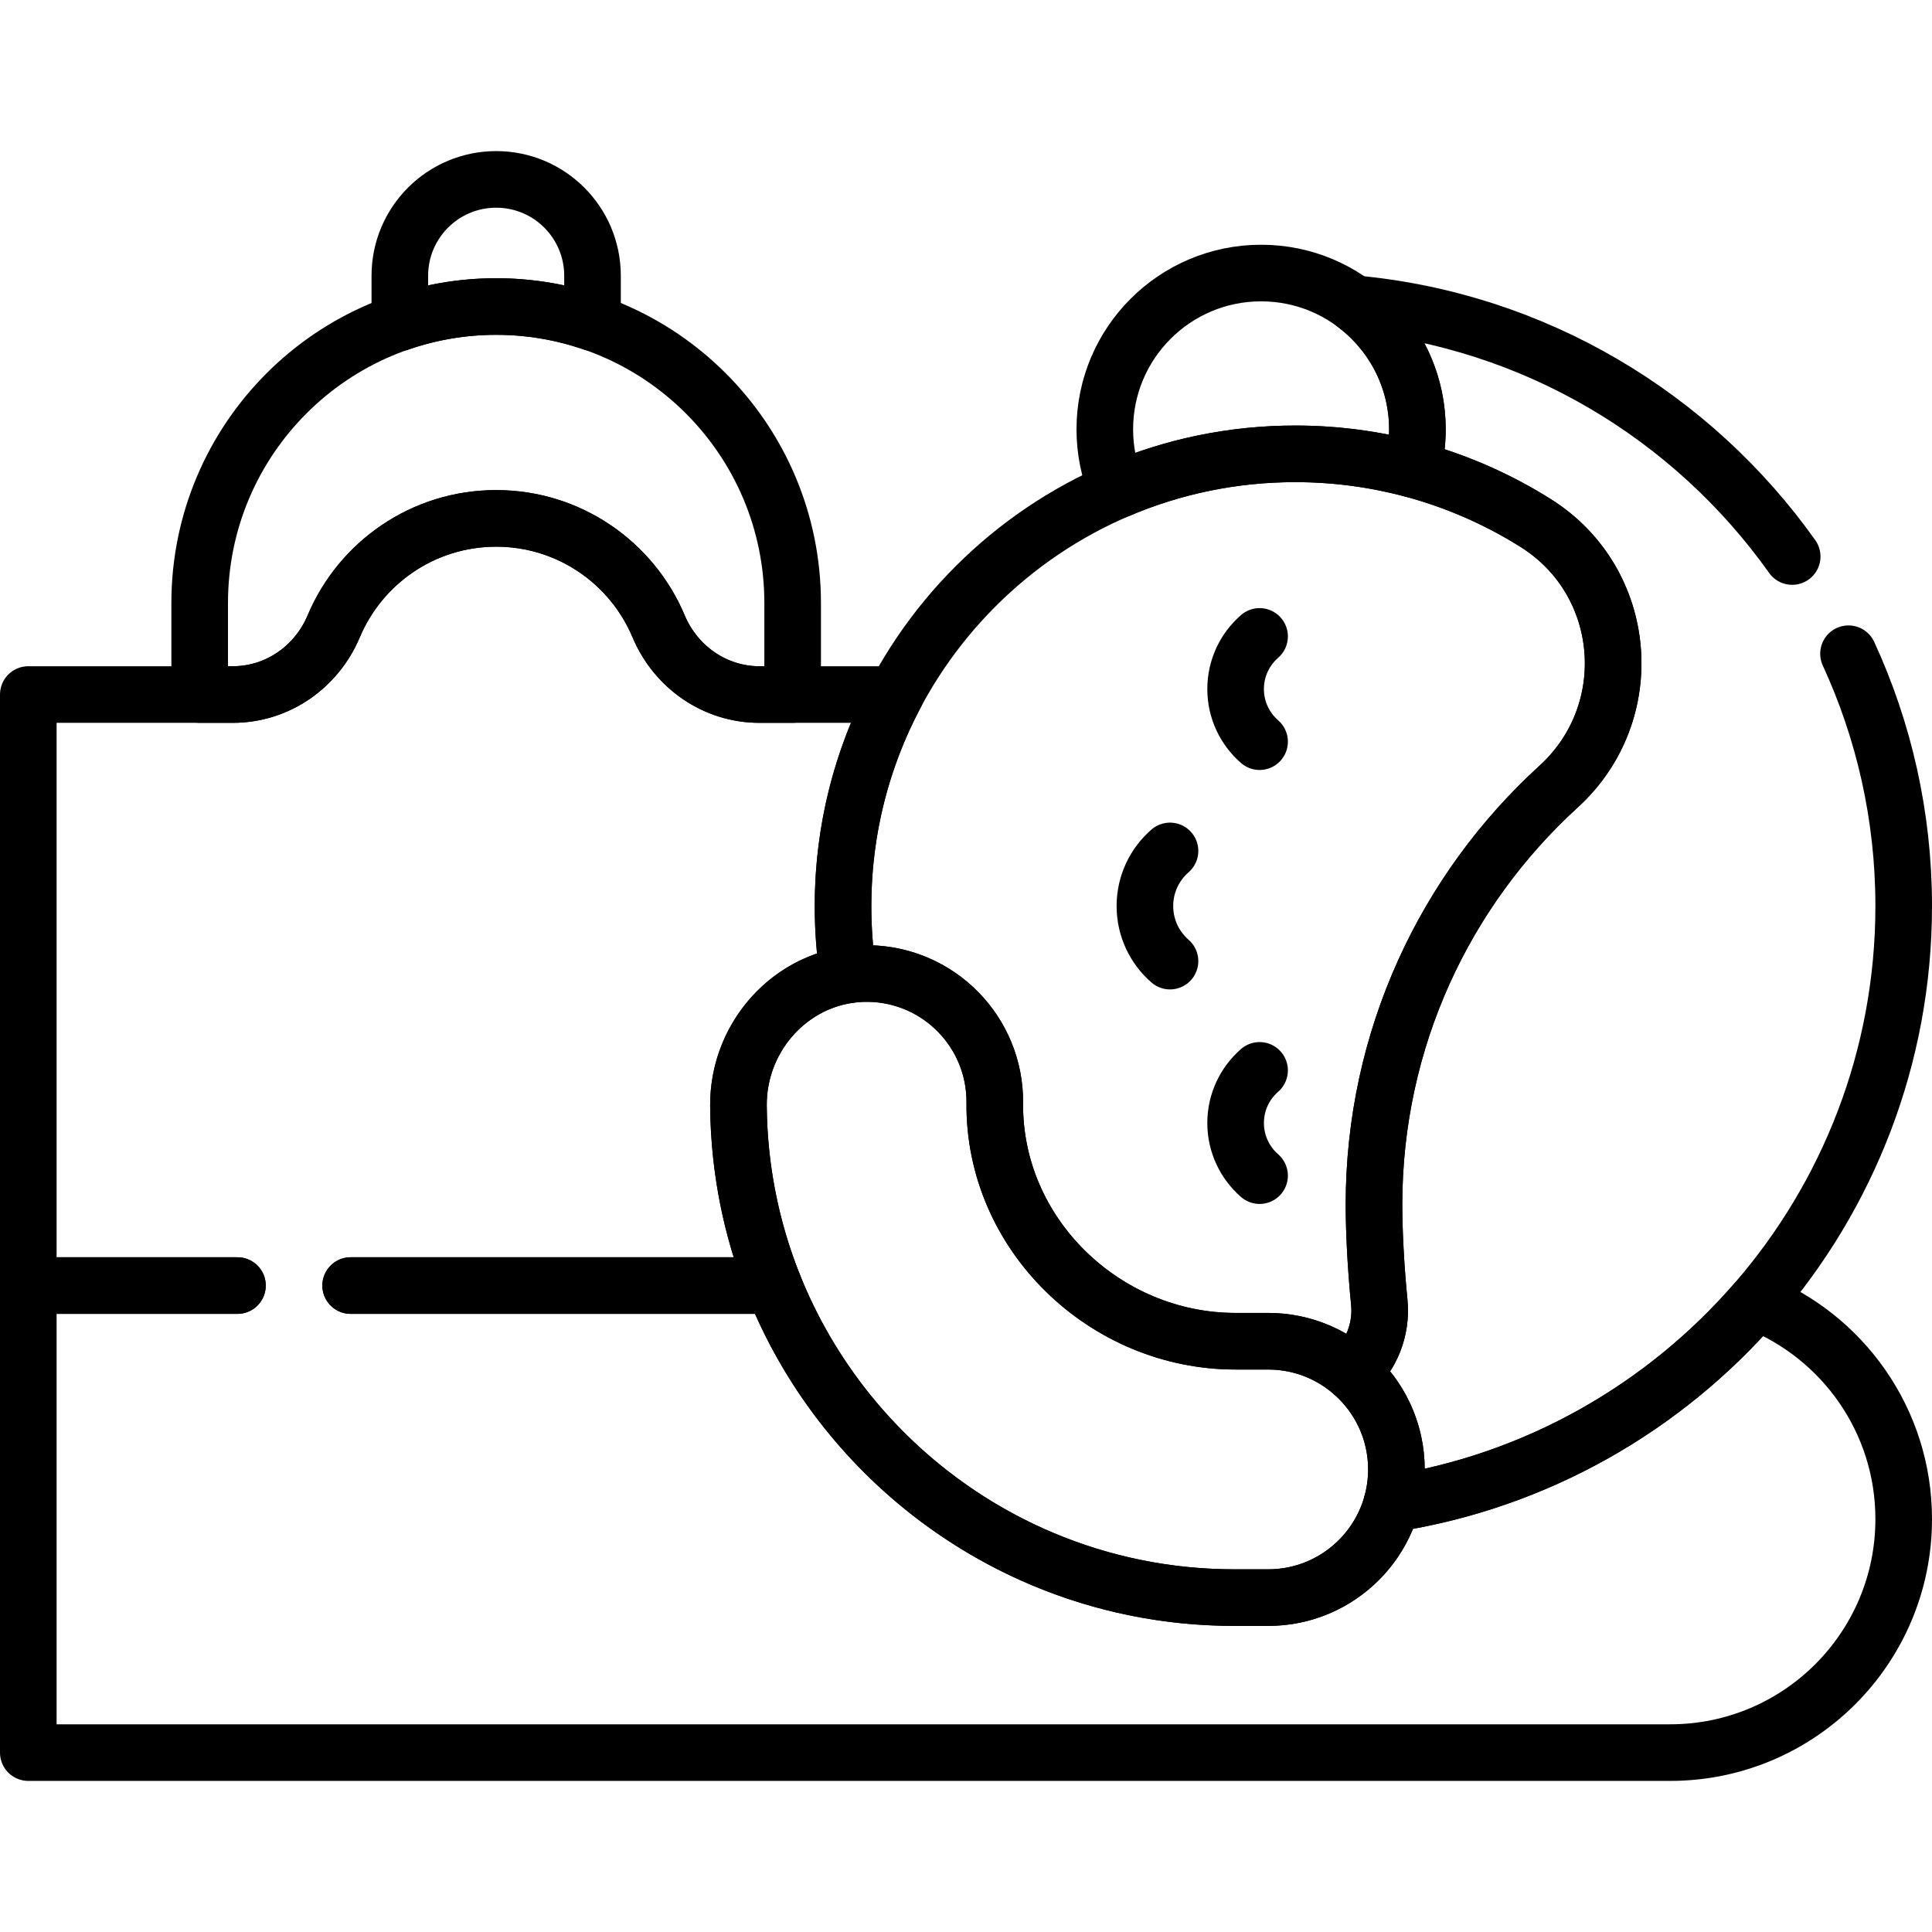
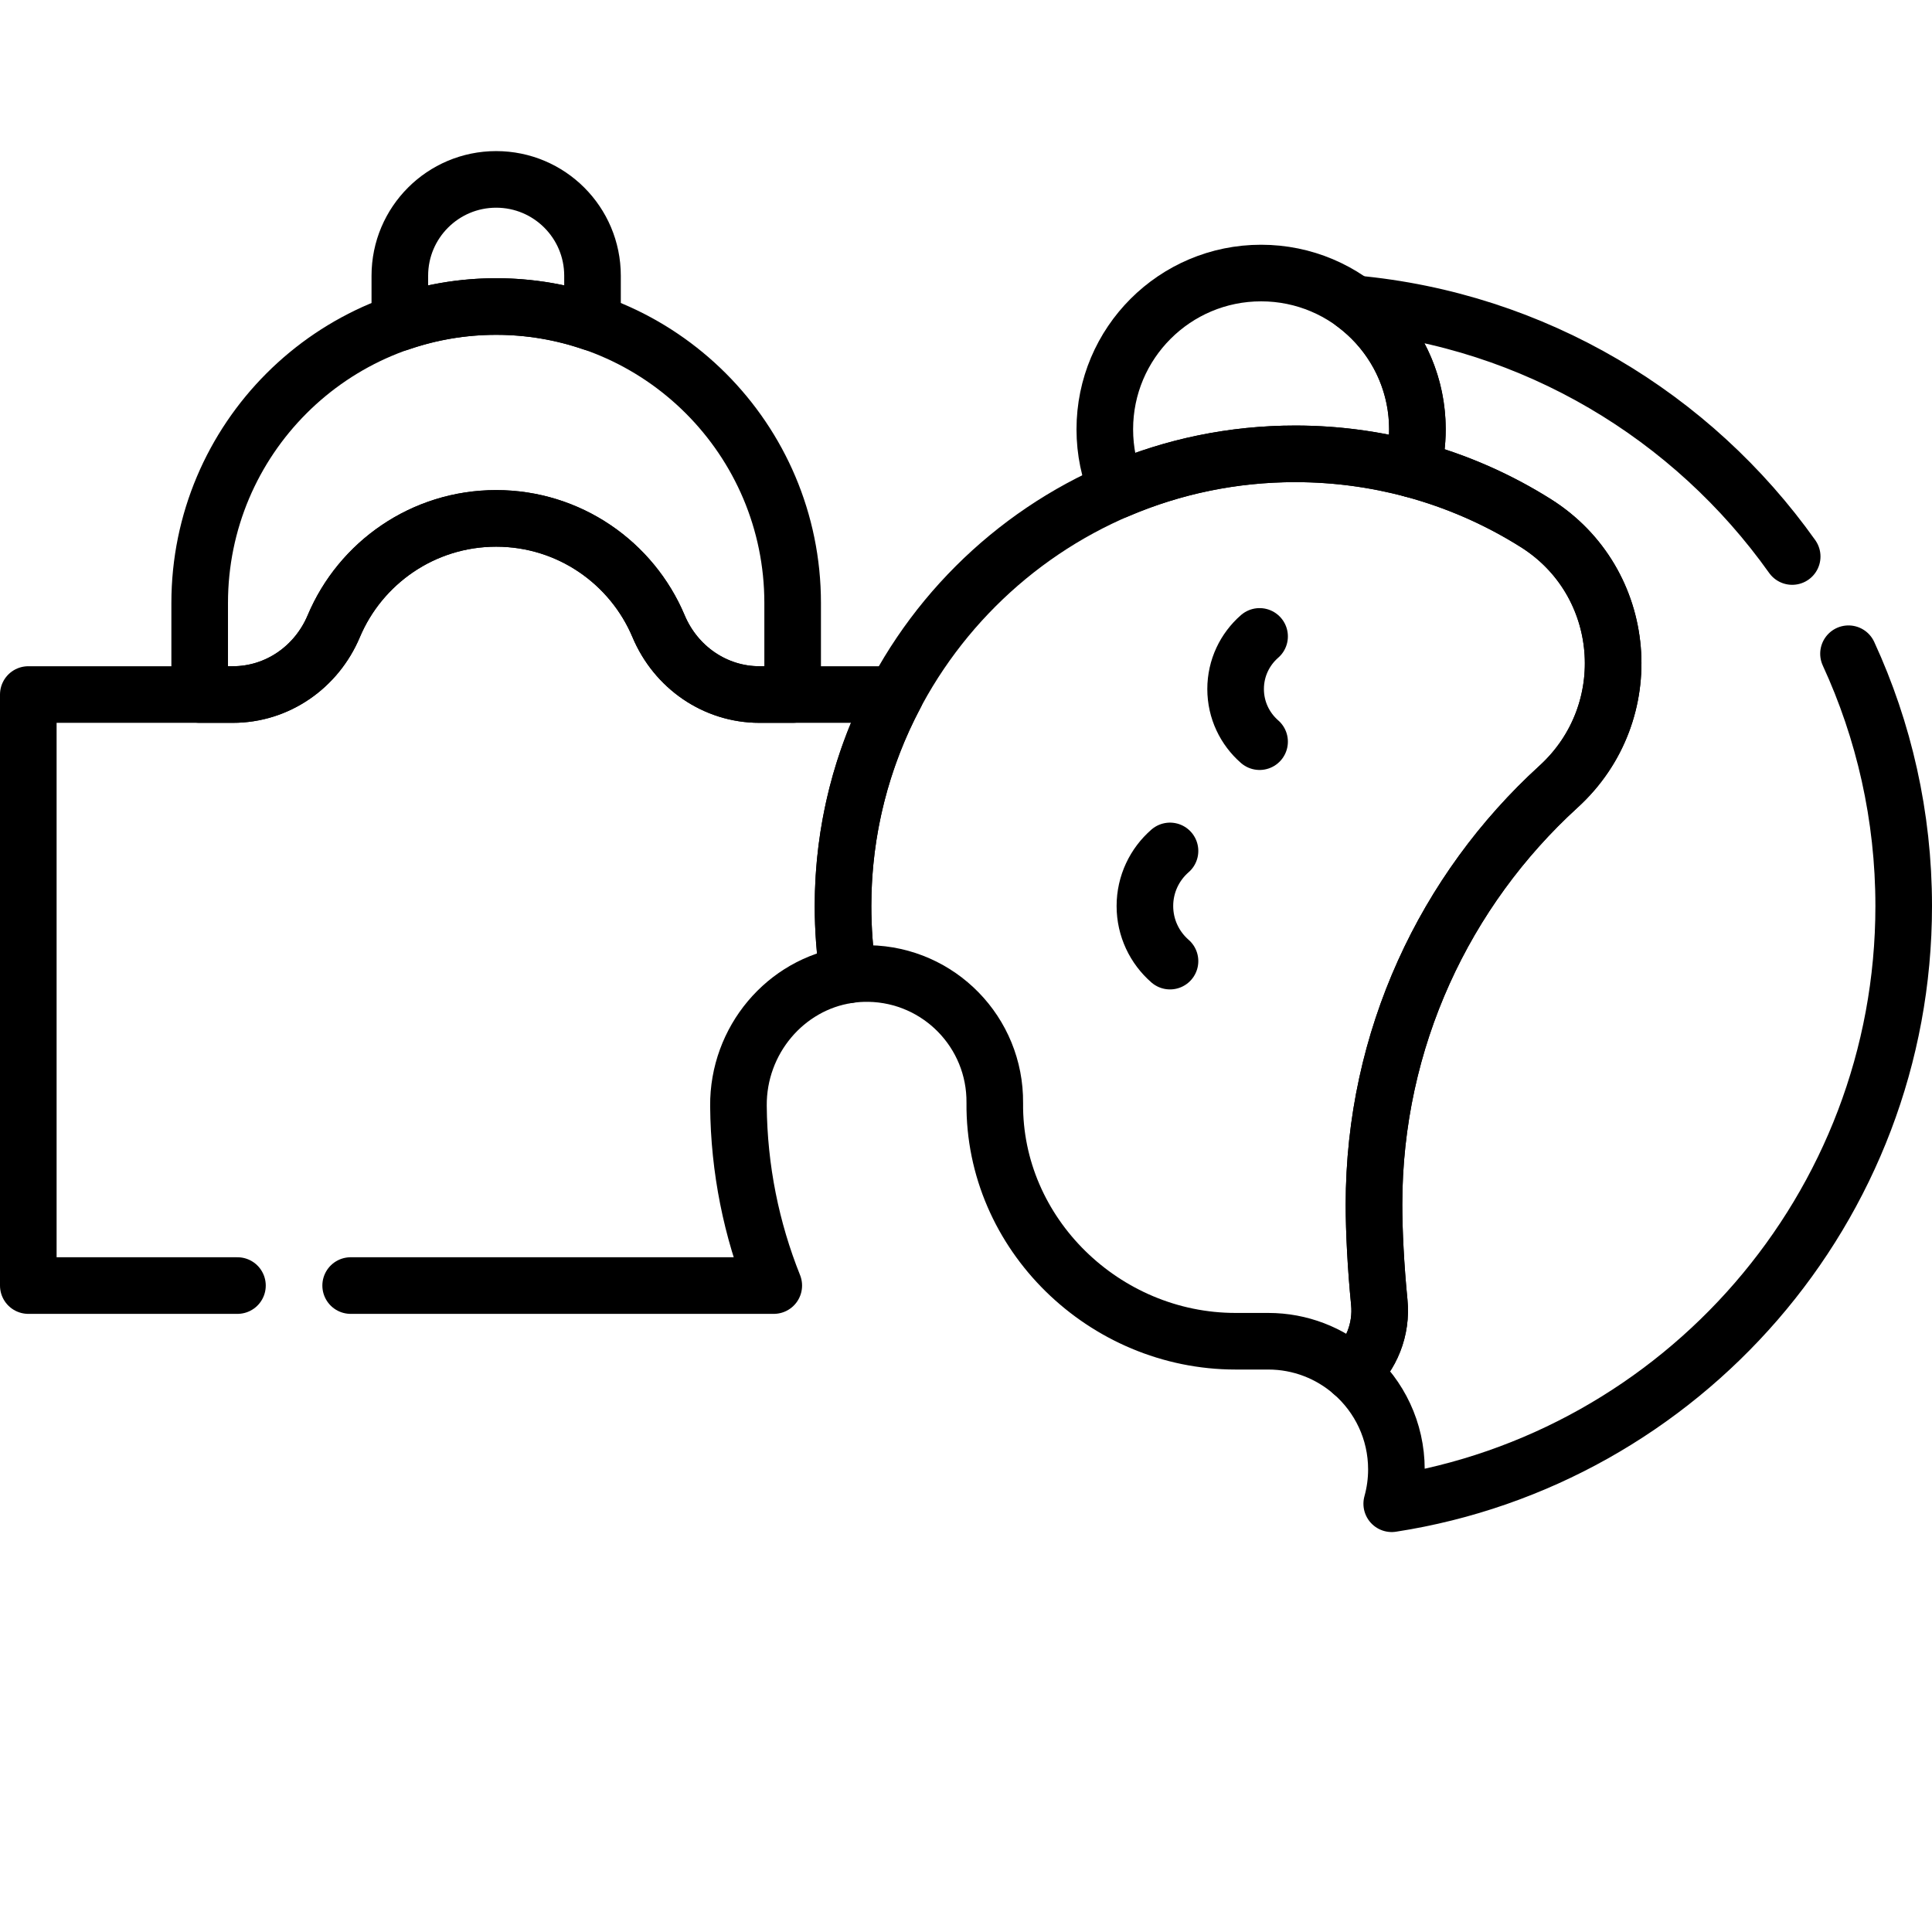
<svg xmlns="http://www.w3.org/2000/svg" version="1.1" id="Capa_1" x="0px" y="0px" viewBox="0 0 512 512" style="enable-background:new 0 0 512 512;" xml:space="preserve" width="512" height="512">
  <g>
    <g>
      <g>
        <path style="fill:none;stroke:#000000;stroke-width:15;stroke-linecap:round;stroke-linejoin:round;stroke-miterlimit:10;" d="&#10;&#09;&#09;&#09;&#09;M333.803,168.655c-3.891,3.391-6.354,8.38-6.354,13.947c0,5.567,2.463,10.555,6.354,13.947" />
-         <path style="fill:none;stroke:#000000;stroke-width:15;stroke-linecap:round;stroke-linejoin:round;stroke-miterlimit:10;" d="&#10;&#09;&#09;&#09;&#09;M333.803,311.555c-3.891-3.391-6.354-8.38-6.354-13.947s2.463-10.555,6.354-13.947" />
      </g>
      <path style="fill:none;stroke:#000000;stroke-width:15;stroke-linecap:round;stroke-linejoin:round;stroke-miterlimit:10;" d="&#10;&#09;&#09;&#09;M310.063,225.504c-4.074,3.55-6.652,8.773-6.652,14.601c0,5.828,2.578,11.051,6.652,14.601" />
    </g>
    <path style="fill:none;stroke:#000000;stroke-width:15;stroke-linecap:round;stroke-linejoin:round;stroke-miterlimit:10;" d="&#10;&#09;&#09;M131.49,81.232c8.941,0,17.523,1.514,25.531,4.265V73.074c0-14.1-11.431-25.531-25.531-25.531c-14.1,0-25.53,11.43-25.53,25.531&#10;&#09;&#09;v12.423C113.967,82.746,122.549,81.232,131.49,81.232z" />
    <path style="fill:none;stroke:#000000;stroke-width:15;stroke-linecap:round;stroke-linejoin:round;stroke-miterlimit:10;" d="&#10;&#09;&#09;M88.448,165.958c7.07-16.792,23.679-28.581,43.042-28.581l0,0c19.363,0,35.973,11.789,43.042,28.581&#10;&#09;&#09;c4.568,10.851,14.958,18.1,26.732,18.1h8.797v-24.255c0-43.394-35.177-78.571-78.571-78.571l0,0&#10;&#09;&#09;c-43.394,0-78.571,35.177-78.571,78.571v24.255h8.797C73.489,184.058,83.879,176.809,88.448,165.958z" />
    <path style="fill:none;stroke:#000000;stroke-width:15;stroke-linecap:round;stroke-linejoin:round;stroke-miterlimit:10;" d="&#10;&#09;&#09;M343.317,120.272c10.704,0.007,21.073,1.432,30.946,4.071c0.887-3.373,1.364-6.912,1.364-10.563&#10;&#09;&#09;c0-22.876-18.545-41.421-41.421-41.421c-22.876,0-41.421,18.545-41.421,41.421c0,5.735,1.167,11.197,3.273,16.163&#10;&#09;&#09;C310.565,123.714,326.541,120.261,343.317,120.272z" />
    <g>
-       <path style="fill:none;stroke:#000000;stroke-width:15;stroke-linecap:round;stroke-linejoin:round;stroke-miterlimit:10;" d="&#10;&#09;&#09;&#09;M62.928,340.686H7.5v123.771h435.115c34.178,0,61.885-27.707,61.885-61.885c0-26.162-16.243-48.516-39.188-57.57&#10;&#09;&#09;&#09;c-24.317,28.036-58.185,47.577-96.489,53.506c-3.978,14.342-17.119,24.873-32.727,24.873h-8.984&#10;&#09;&#09;&#09;c-55.258,0-102.658-34.282-122.054-82.694H92.928" />
-     </g>
+       </g>
    <path style="fill:none;stroke:#000000;stroke-width:15;stroke-linecap:round;stroke-linejoin:round;stroke-miterlimit:10;" d="&#10;&#09;&#09;M92.928,340.686h112.13c-5.91-14.751-9.221-30.813-9.361-47.617c-0.144-17.383,12.452-32.228,29.065-34.708&#10;&#09;&#09;c-0.887-6.029-1.351-12.129-1.351-18.255c0-20.244,5.04-39.318,13.921-56.047h-36.068c-11.773,0-22.164-7.249-26.732-18.1&#10;&#09;&#09;c-7.07-16.792-23.679-28.581-43.042-28.581c-19.363,0-35.972,11.789-43.042,28.581c-4.568,10.851-14.958,18.1-26.732,18.1H7.5&#10;&#09;&#09;v156.627h55.428" />
    <path style="fill:none;stroke:#000000;stroke-width:15;stroke-linecap:round;stroke-linejoin:round;stroke-miterlimit:10;" d="&#10;&#09;&#09;M407.025,138.643c-18.45-11.625-40.292-18.357-63.708-18.371c-66.159-0.04-119.907,53.675-119.906,119.833&#10;&#09;&#09;c0,6.125,0.462,12.226,1.349,18.255c1.799-0.269,3.644-0.397,5.526-0.363c18.584,0.335,33.524,15.594,33.342,34.301&#10;&#09;&#09;c-0.337,34.729,29.074,63.144,63.805,63.144h8.663c8.534,0,16.327,3.155,22.294,8.352c4.977-4.588,7.857-11.403,7.131-18.713&#10;&#09;&#09;c-0.922-9.287-1.4-18.89-1.4-25.861c0-43.88,18.86-83.354,48.917-110.759C434.559,188.838,431.666,154.169,407.025,138.643z" />
    <path style="fill:none;stroke:#000000;stroke-width:15;stroke-linecap:round;stroke-linejoin:round;stroke-miterlimit:10;" d="&#10;&#09;&#09;M474.948,147.483c-26.412-37.167-68.249-62.644-116.102-66.997c10.18,7.547,16.781,19.648,16.781,33.294&#10;&#09;&#09;c0,3.651-0.477,7.191-1.364,10.563c11.724,3.135,22.746,7.989,32.762,14.3c24.64,15.526,27.533,50.195,6.013,69.818&#10;&#09;&#09;c-30.056,27.406-48.917,66.879-48.917,110.759c0,6.97,0.478,16.574,1.4,25.861c0.726,7.311-2.158,14.122-7.137,18.708&#10;&#09;&#09;c7.153,6.228,11.68,15.393,11.68,25.622c0,3.152-0.438,6.2-1.242,9.096C445.564,386.629,504.5,320.12,504.5,240.104&#10;&#09;&#09;c0-23.852-5.245-46.498-14.628-66.859" />
-     <path style="fill:none;stroke:#000000;stroke-width:15;stroke-linecap:round;stroke-linejoin:round;stroke-miterlimit:10;" d="&#10;&#09;&#09;M336.096,355.442h-8.662c-34.731,0-64.142-28.415-63.805-63.144c0.182-18.706-14.758-33.965-33.342-34.301&#10;&#09;&#09;c-19.262-0.348-34.749,15.806-34.589,35.071c0.597,71.957,59.32,130.312,131.415,130.312h8.984&#10;&#09;&#09;c18.76,0,33.969-15.208,33.969-33.969v0C370.065,370.65,354.857,355.442,336.096,355.442z" />
  </g>
</svg>